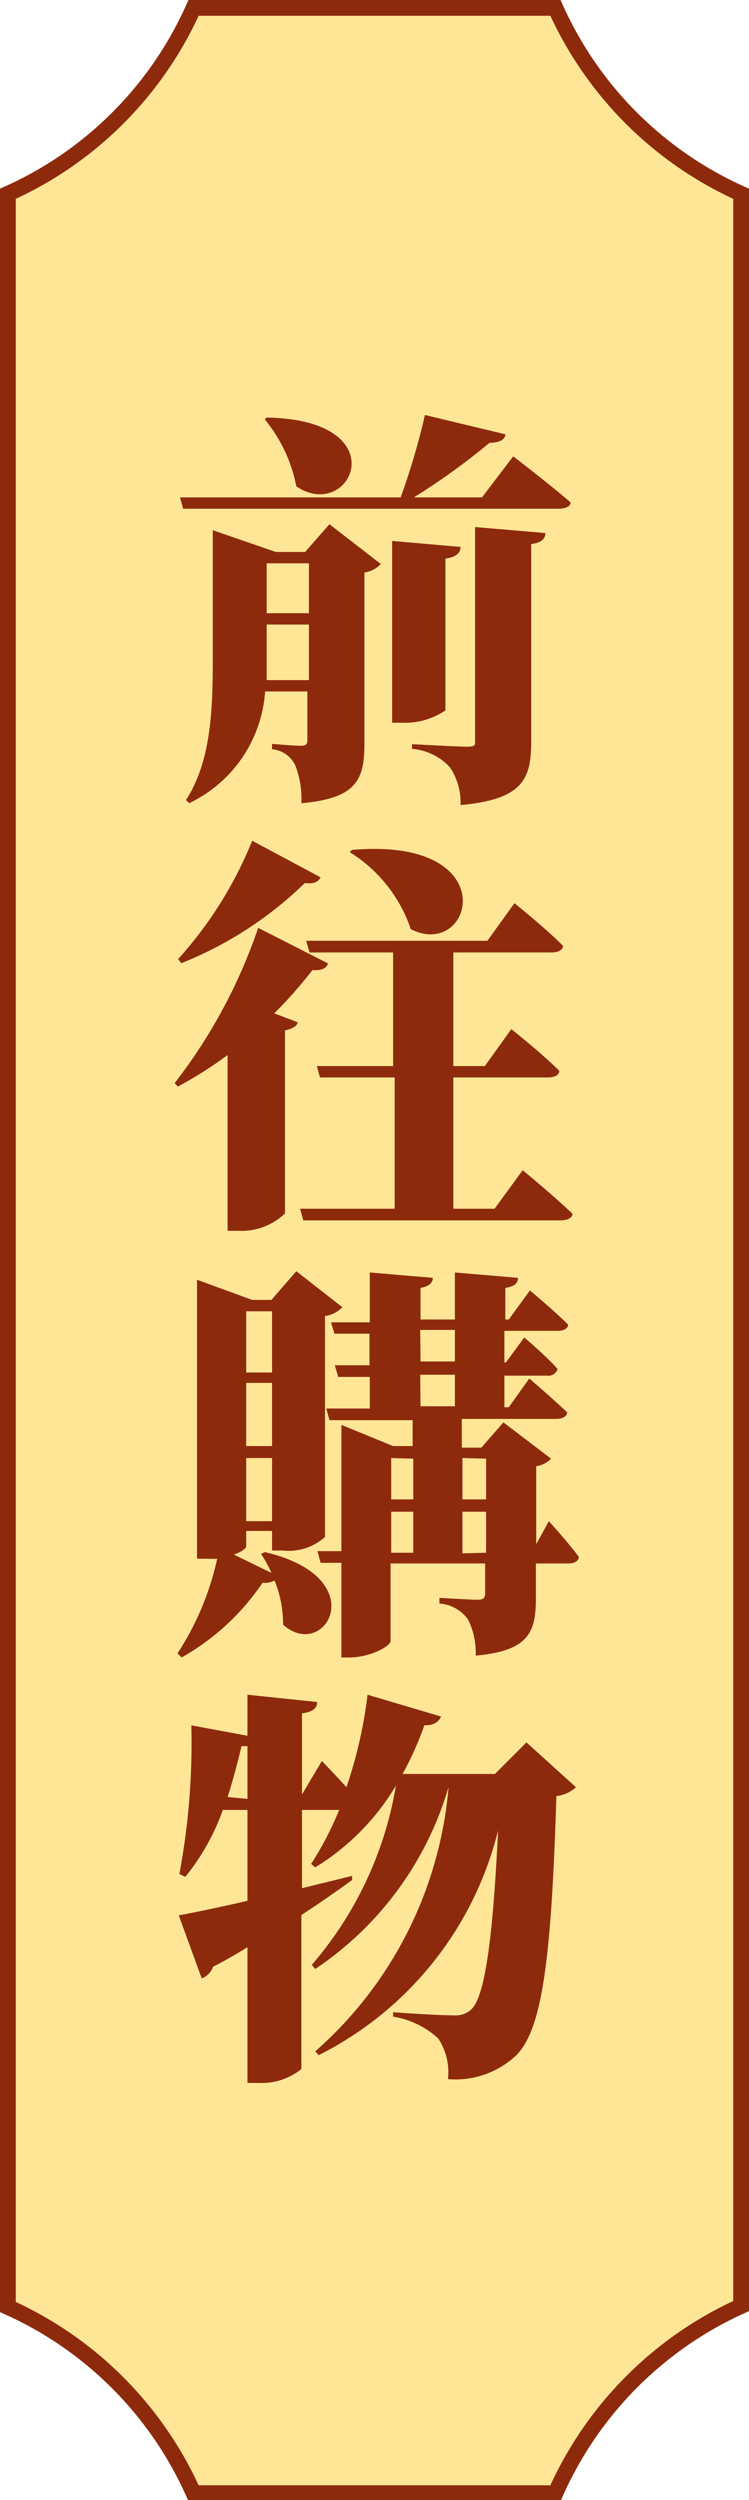
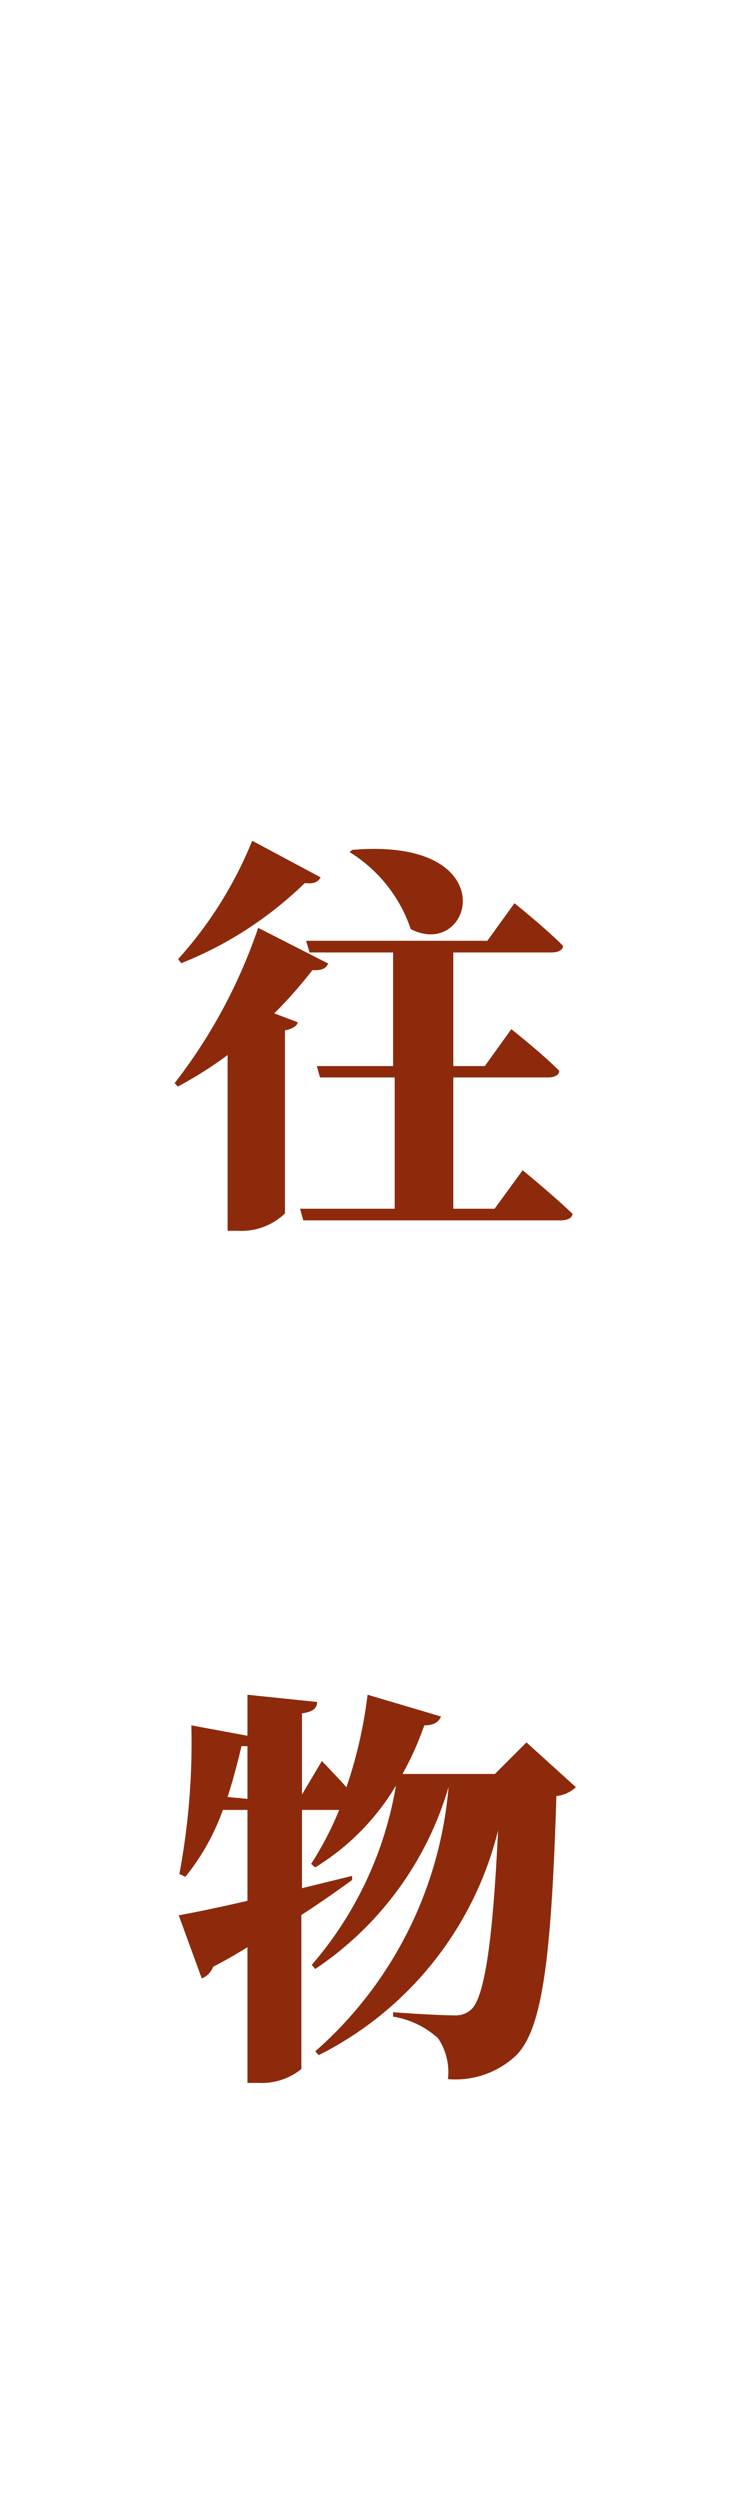
<svg xmlns="http://www.w3.org/2000/svg" width="23.76" height="79.22" viewBox="0 0 23.76 79.22">
  <defs>
    <style>
      .cls-1 {
        fill: #ffe697;
        stroke: #8e2a0c;
        stroke-miterlimit: 10;
        stroke-width: 0.5px;
      }

      .cls-2 {
        fill: #8e2a0c;
      }
    </style>
  </defs>
  <g id="圖層_2" data-name="圖層 2">
    <g id="MENU">
      <g>
-         <path class="cls-1" d="M6.14,79a11.68,11.68,0,0,0-5.89-5.9V6.14A11.66,11.66,0,0,0,6.14.25H17.62a11.7,11.7,0,0,0,5.89,5.89V73.07A11.72,11.72,0,0,0,17.62,79Z" />
        <g>
-           <path class="cls-2" d="M16.28,14.46s1.14.87,1.82,1.46c0,.14-.19.2-.38.2H5.81l-.1-.36h7a22.34,22.34,0,0,0,.77-2.61l2.55.61c0,.17-.19.27-.5.27a21.56,21.56,0,0,1-2.4,1.73h2.16Zm-5.83,2.15,1.63,1.26a.86.86,0,0,1-.52.27v5.43c0,1.12-.24,1.73-2,1.88a2.93,2.93,0,0,0-.19-1.19.9.9,0,0,0-.74-.52v-.17s.68.06.91.06.21-.1.21-.23V21.91H8.41A4.24,4.24,0,0,1,6,25.45l-.1-.1c.83-1.28.85-3,.85-4.64V16.8l2,.69h.93Zm-2-3.38c4.2.07,2.68,3.35.95,2.18a4.75,4.75,0,0,0-1-2.12ZM9.8,21.55V19.79H8.46v.92c0,.28,0,.55,0,.84Zm-1.34-3.7v1.58H9.8V17.85Zm5.67,4.66a2.29,2.29,0,0,1-1.39.39h-.3V17.14l2.17.19c0,.17-.11.32-.48.37Zm.94-5.81,2.23.19c0,.2-.15.31-.45.35v6.27c0,1.18-.27,1.82-2.24,2a2,2,0,0,0-.34-1.2,1.82,1.82,0,0,0-1.2-.58v-.15s1.45.08,1.74.08.26-.06.26-.21Z" />
          <path class="cls-2" d="M10.41,30.53c-.06.14-.18.23-.5.21A14.34,14.34,0,0,1,8.7,32.11l.74.28c0,.11-.16.21-.4.26v5.8A2,2,0,0,1,7.55,39H7.22V33.43a12.52,12.52,0,0,1-1.58,1l-.1-.11a16.86,16.86,0,0,0,2.65-4.92Zm-.24-2.73c-.07.13-.19.22-.5.18a11.92,11.92,0,0,1-3.92,2.54l-.1-.13A12.65,12.65,0,0,0,8,26.64Zm6.41,9.28s1,.82,1.58,1.38c0,.14-.18.21-.38.21H9.62l-.1-.37h3V34.14H10.15l-.1-.36h2.42v-3.6H9.82l-.11-.37h5.75l.86-1.19s1,.8,1.54,1.35c0,.14-.17.21-.36.21H14.38v3.6h1l.84-1.17s1,.79,1.52,1.32c0,.15-.17.21-.36.21h-3V38.3h1.31ZM11.17,26.93c4.89-.42,3.83,3.52,1.86,2.51A4.59,4.59,0,0,0,11.09,27Z" />
-           <path class="cls-2" d="M8.4,49.18c3.48.81,1.91,3.49.58,2.3a3.7,3.7,0,0,0-.27-1.4.62.62,0,0,1-.38.07,7.59,7.59,0,0,1-2.57,2.37l-.13-.13a9,9,0,0,0,1.26-3,3.48,3.48,0,0,1-.36,0H6.25V40.55L8,41.19h.61l.79-.91,1.46,1.14a.91.91,0,0,1-.55.28v7a1.72,1.72,0,0,1-1.35.43H8.63v-.62H7.81V49c0,.06-.14.17-.39.26l1.19.58a3.44,3.44,0,0,0-.33-.6Zm-.59-7.63v1.94h.82V41.55Zm.82,4.27v-2H7.81v2Zm0,2.38v-2H7.81v2Zm8.78,0s.63.69.95,1.13c0,.14-.15.21-.33.21H17v1.1c0,1.07-.22,1.67-1.91,1.82a2.39,2.39,0,0,0-.24-1.14,1.22,1.22,0,0,0-.91-.51v-.18s1,.06,1.21.06.24-.07.24-.23v-.92h-3V52c0,.16-.65.52-1.32.52h-.24v-3h-.66l-.1-.37h.76v-4l1.64.67h.62V45H10.45l-.1-.37h1.38v-1h-1l-.11-.37h1.1v-1H10.61l-.11-.36h1.23V40.32l2,.17c0,.15-.11.27-.39.32v1h1.09V40.32l2,.17c0,.17-.1.27-.4.32v1h.11l.67-.92s.76.63,1.21,1.08c0,.14-.16.2-.34.2H16v1h.05l.58-.79s.67.56,1.06,1a.31.31,0,0,1-.34.21H16v1h.14l.65-.91s.75.64,1.2,1.07c0,.14-.16.21-.34.21h-3v.91h.62l.7-.8,1.51,1.15a.82.82,0,0,1-.47.24v2.47Zm-5-2v1.31h.7V46.22Zm0,3h.7V47.9h-.7Zm.93-6.06h1.09v-1H13.33Zm0,1.42h1.09v-1H13.33Zm1.33,1.64v1.31h.75V46.22Zm.75,3V47.9h-.75v1.32Z" />
          <path class="cls-2" d="M18.27,56.63a1.08,1.08,0,0,1-.62.28c-.16,5.2-.45,7.43-1.3,8.24a2.81,2.81,0,0,1-2.14.73,1.93,1.93,0,0,0-.31-1.29,2.76,2.76,0,0,0-1.43-.69v-.14c.66.05,1.58.1,1.95.1a.72.72,0,0,0,.52-.18c.45-.39.7-2.33.86-5.68a10.89,10.89,0,0,1-5.69,7.12L10,65a12.55,12.55,0,0,0,4.23-8.38A10.46,10.46,0,0,1,10,62.39l-.11-.13a11.62,11.62,0,0,0,2.67-5.68A7.6,7.6,0,0,1,10,59.17l-.13-.11a10.48,10.48,0,0,0,.89-1.71H9.58v2.48l1.59-.39,0,.13c-.41.3-.95.68-1.61,1.11v4.88A2,2,0,0,1,8.2,66H7.85v-4.3c-.34.21-.7.42-1.09.62a.63.63,0,0,1-.36.37l-.73-2c.44-.08,1.23-.24,2.18-.46V57.35H7.07a7.22,7.22,0,0,1-1.19,2.12l-.19-.09a22.53,22.53,0,0,0,.38-4.71L7.85,55v-1.3l2.21.23c0,.18-.11.31-.48.36v2.57l.63-1.06s.4.41.78.83a14.39,14.39,0,0,0,.67-2.93l2.33.69c-.07.17-.22.28-.53.28a9.93,9.93,0,0,1-.69,1.54H15.7l1-1ZM7.85,57V55.33l-.19,0c-.13.56-.28,1.11-.44,1.61Z" />
        </g>
      </g>
    </g>
  </g>
</svg>